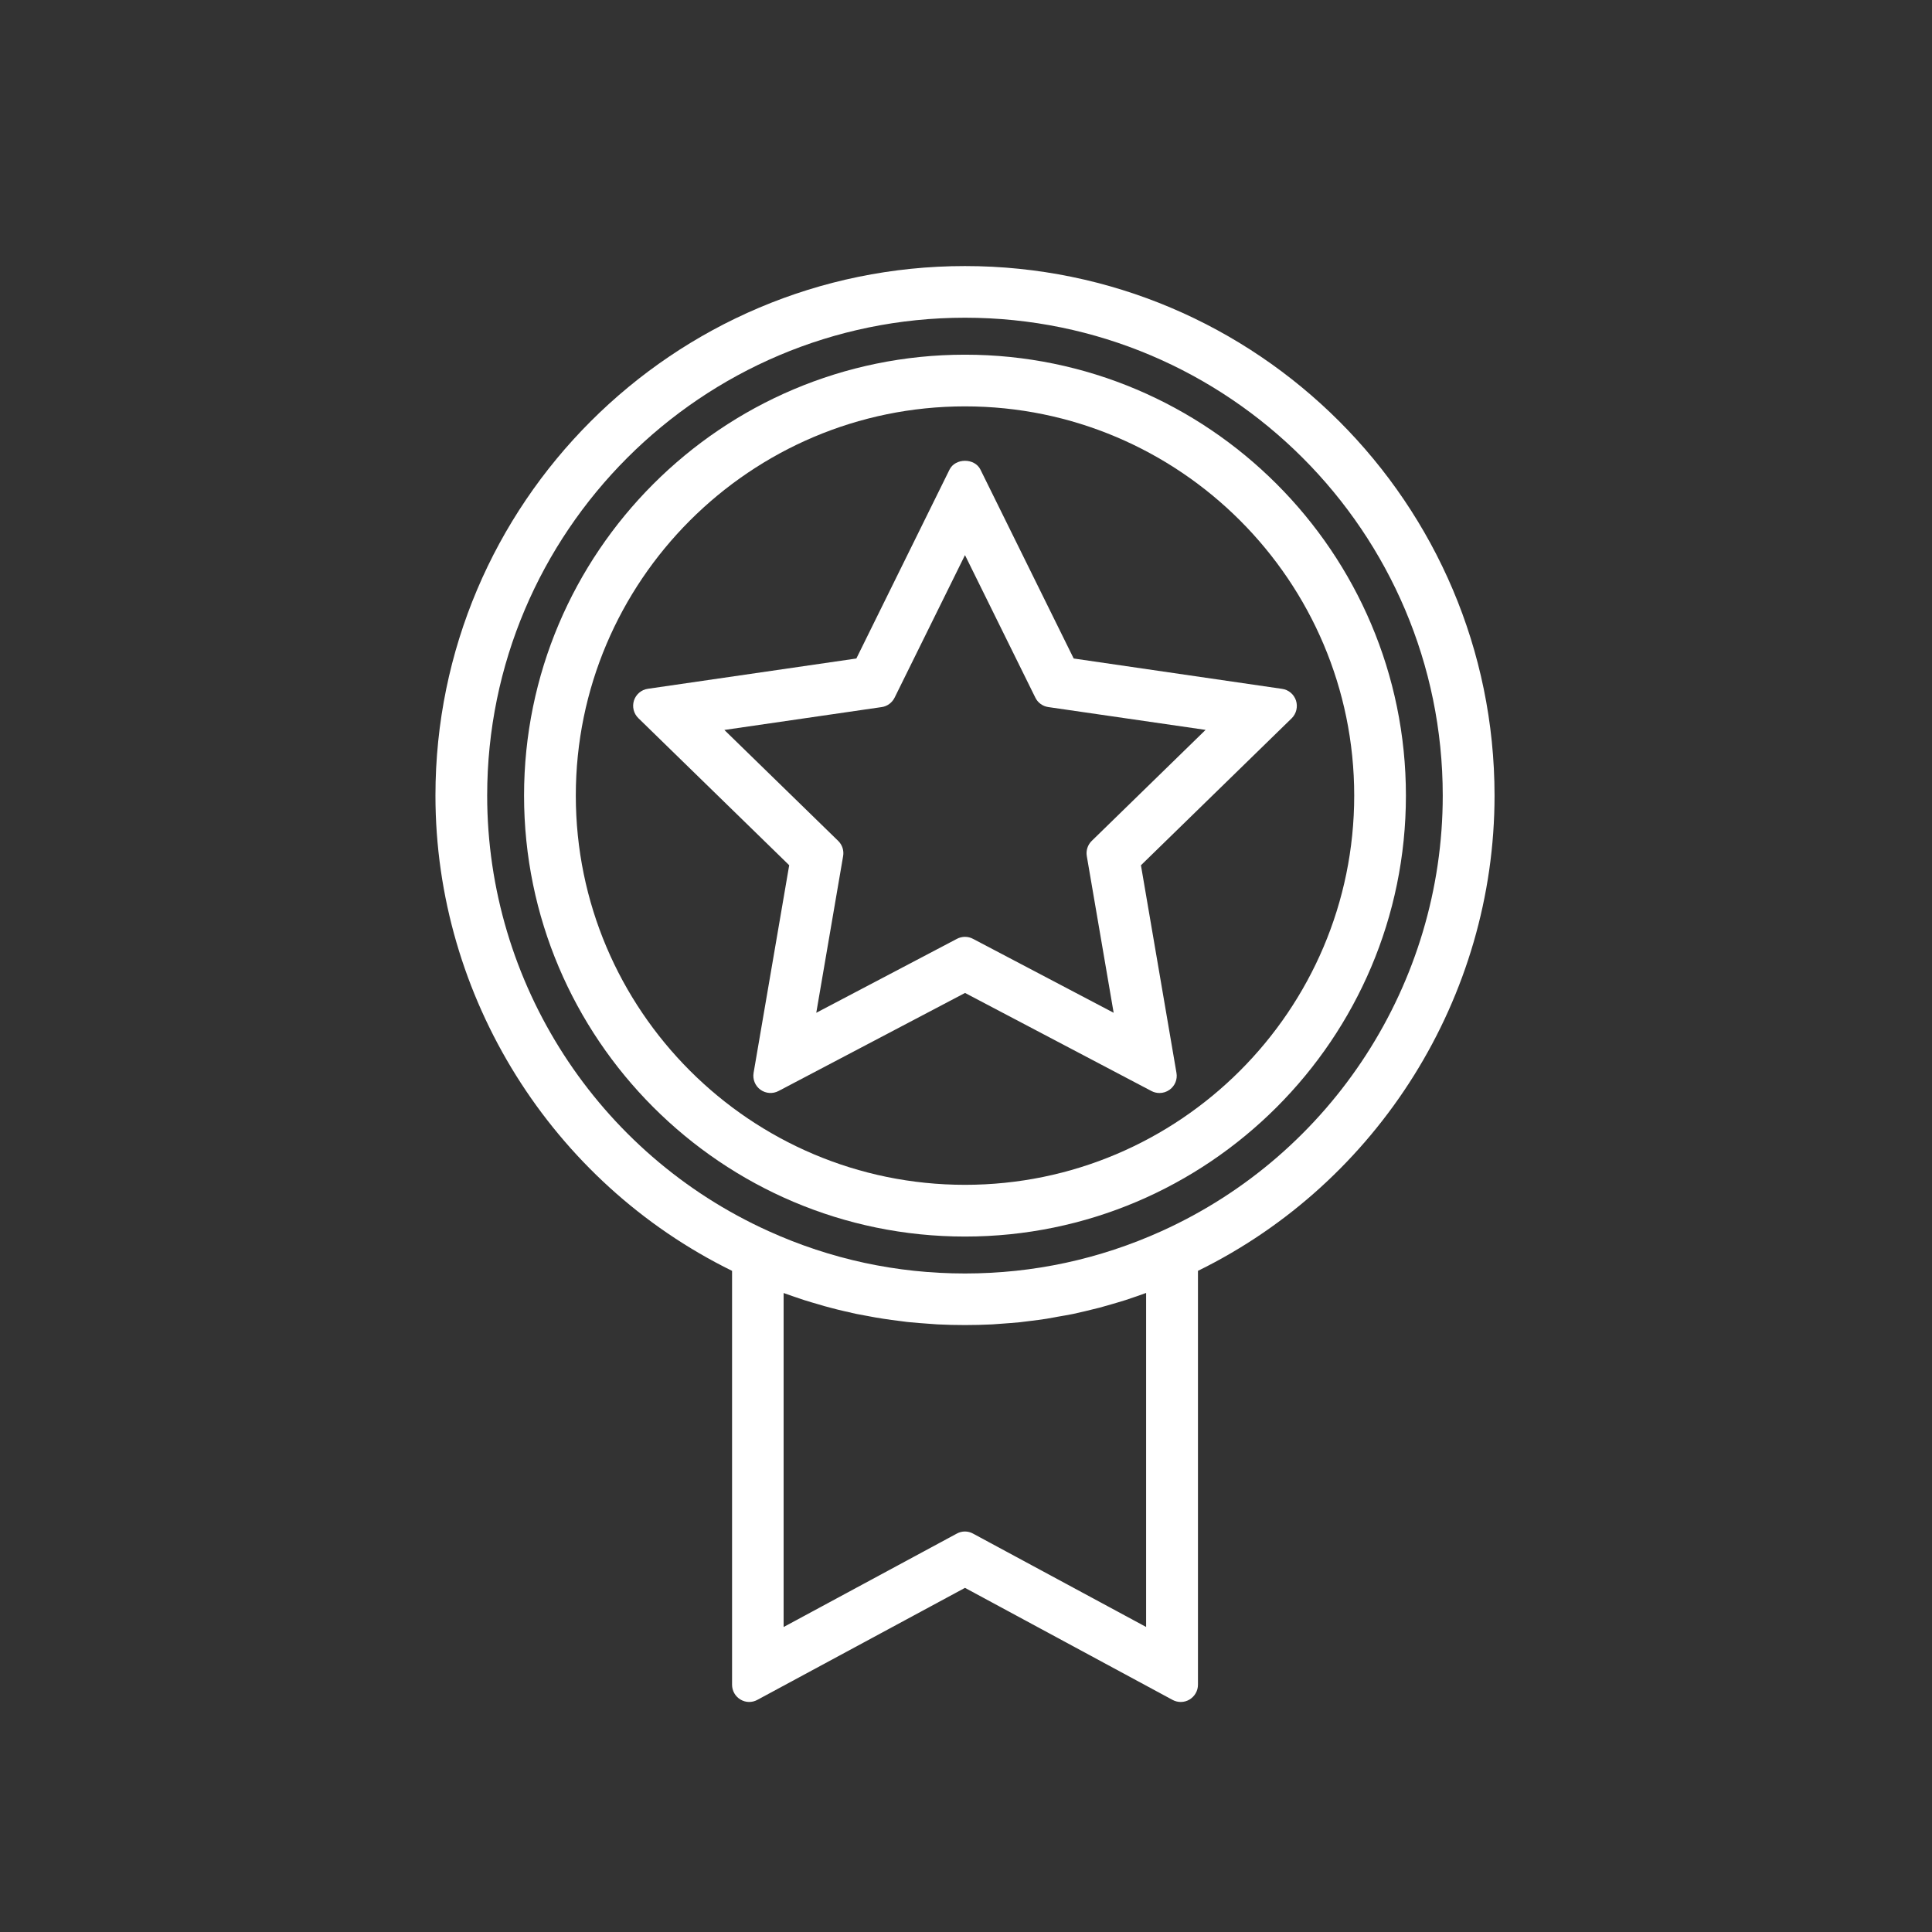
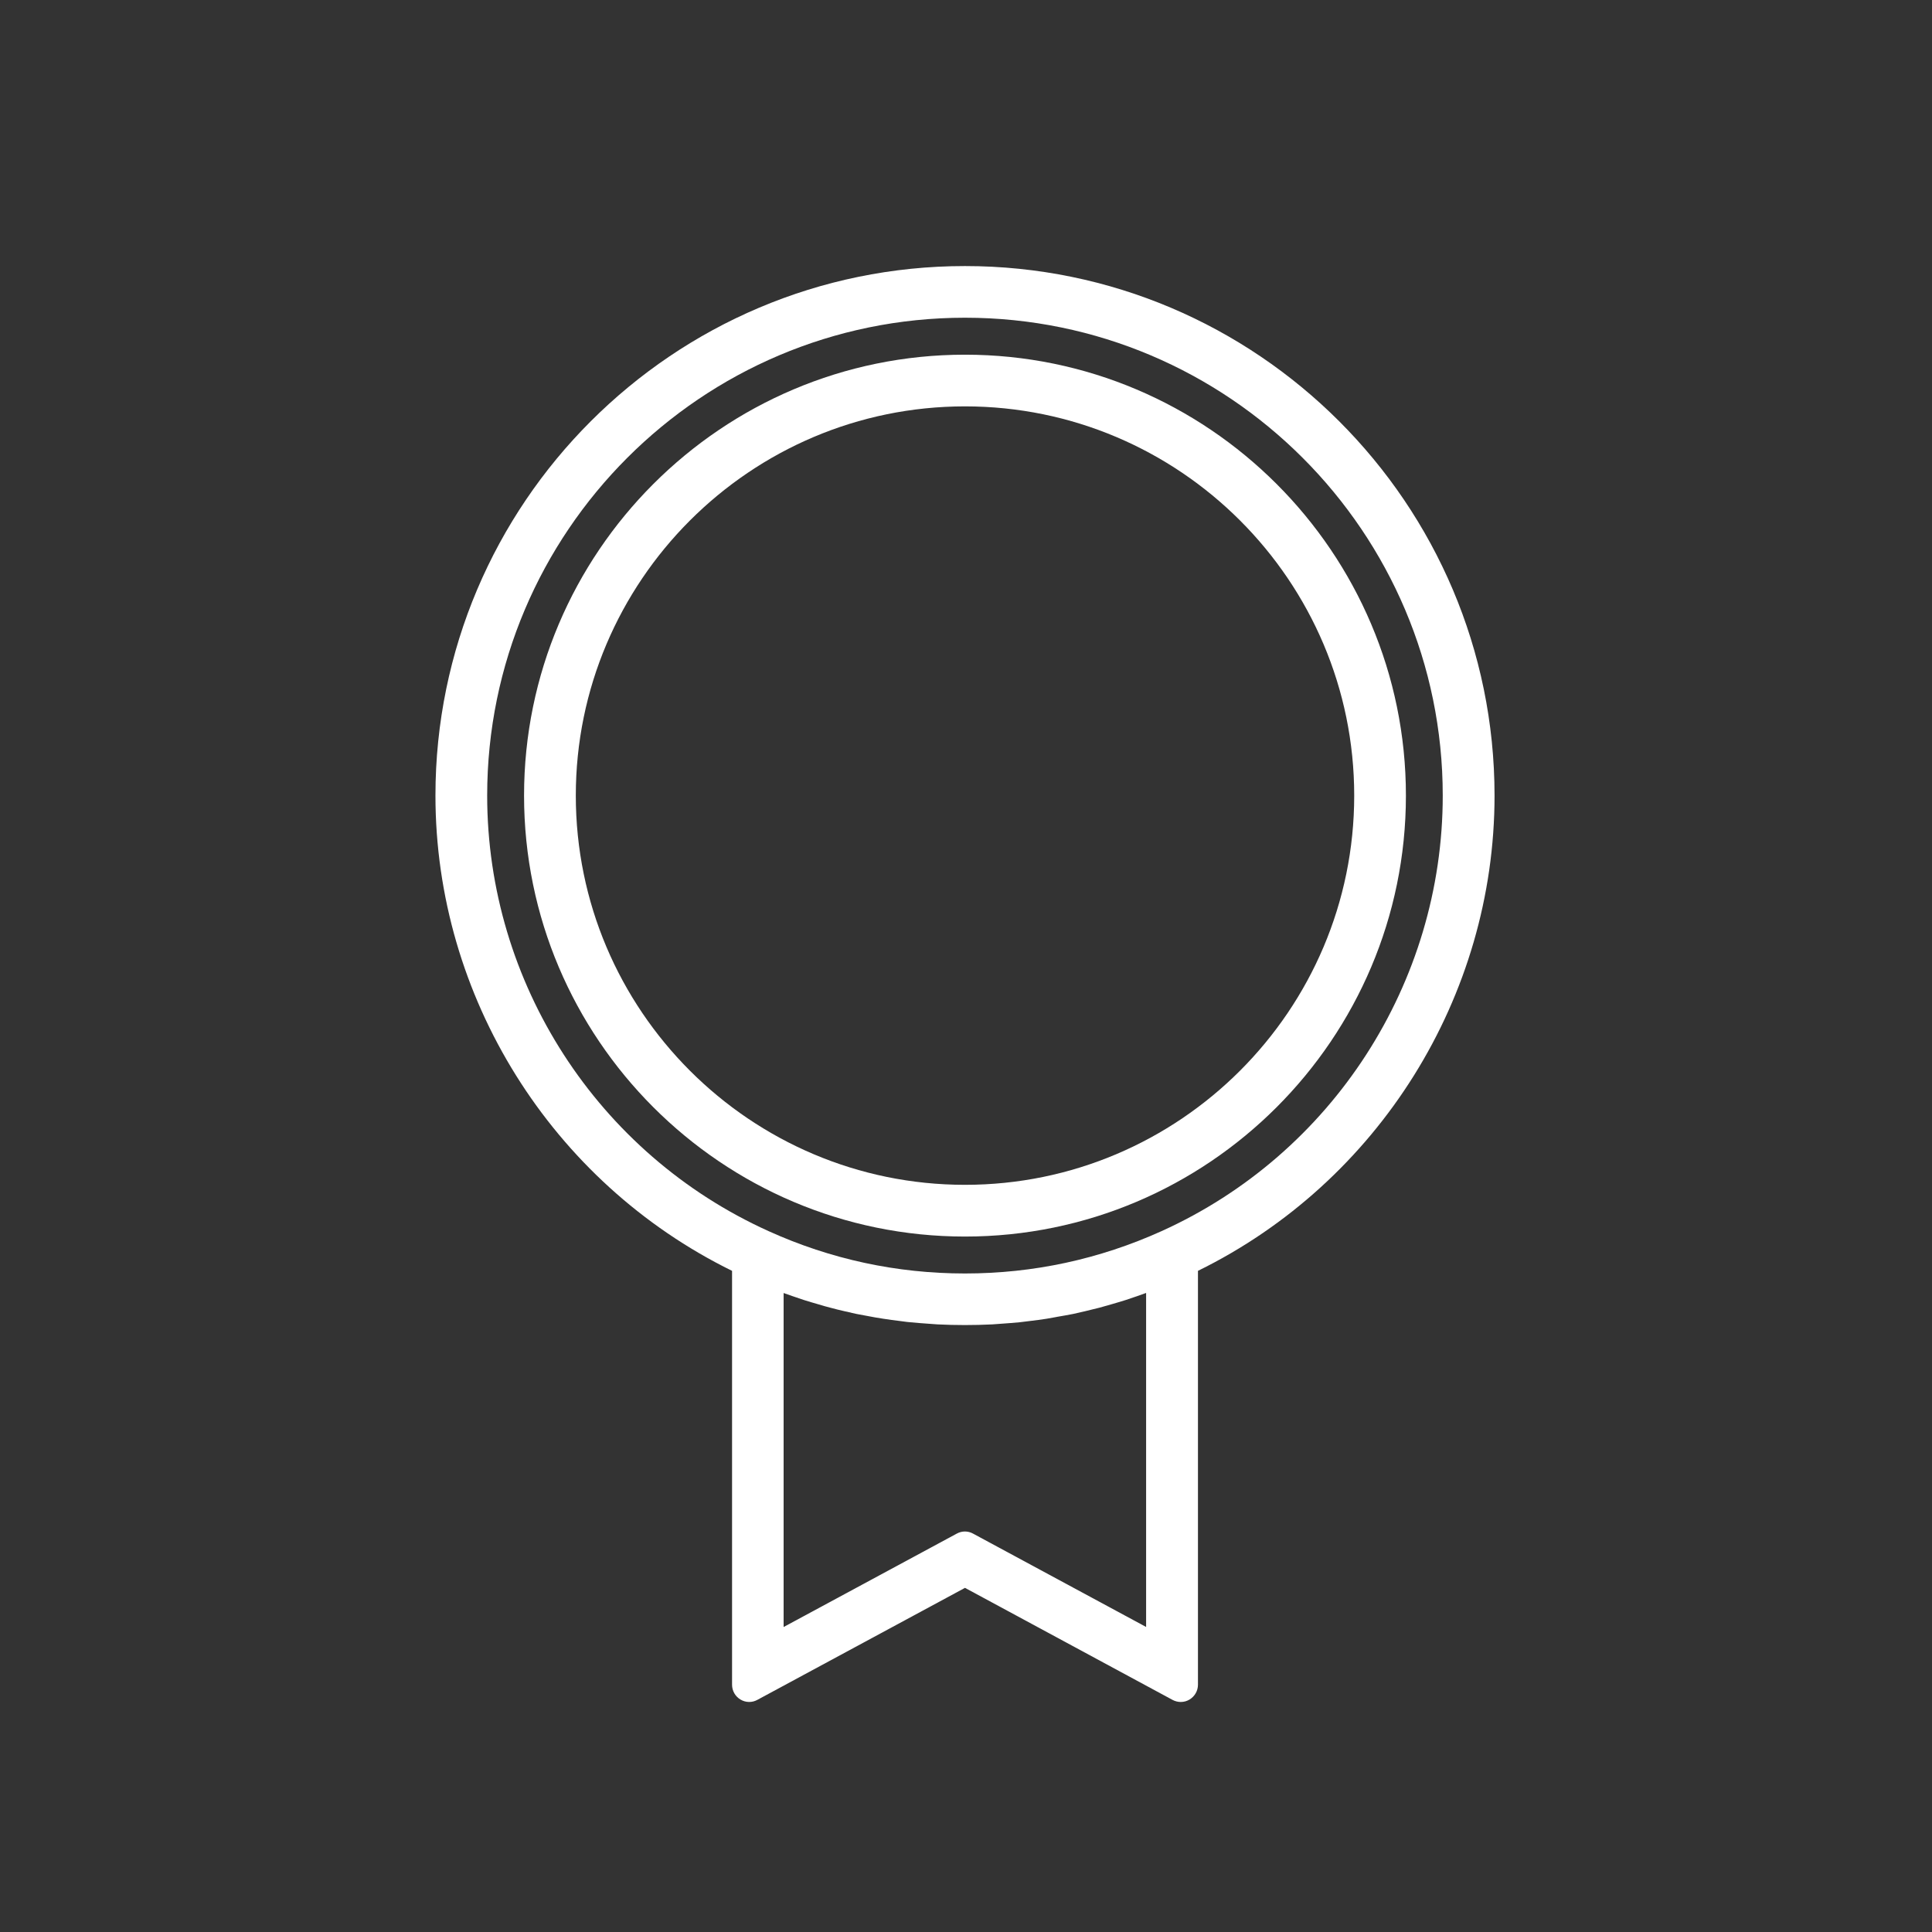
<svg xmlns="http://www.w3.org/2000/svg" id="Layer_1" x="0px" y="0px" width="80px" height="80px" viewBox="0 0 80 80" xml:space="preserve">
  <rect x="0" y="0" width="80" height="80" fill="#333333" stroke="none" />
  <g>
-     <path fill="#FFFFFF" d="M53.665,29.009c-0.086-0.26-0.307-0.447-0.577-0.485l-8.629-1.257l-3.861-7.822 c-0.24-0.486-1.04-0.486-1.28,0l-3.858,7.822l-8.632,1.254c-0.271,0.038-0.492,0.227-0.577,0.486 c-0.082,0.258-0.013,0.541,0.183,0.731l6.245,6.089l-1.474,8.596c-0.046,0.269,0.063,0.539,0.282,0.699 c0.221,0.159,0.511,0.181,0.753,0.053l7.72-4.059l7.719,4.061c0.104,0.055,0.219,0.082,0.333,0.082 c0.147,0,0.293-0.044,0.421-0.137c0.219-0.16,0.33-0.429,0.282-0.696l-1.471-8.597l6.246-6.09 C53.678,29.55,53.747,29.267,53.665,29.009z M45.207,34.819c-0.168,0.163-0.245,0.401-0.205,0.63l1.112,6.488l-5.825-3.062 c-0.104-0.056-0.219-0.082-0.331-0.082c-0.116,0-0.229,0.027-0.333,0.082L33.8,41.937l1.112-6.488 c0.04-0.229-0.036-0.466-0.205-0.63l-4.713-4.593l6.514-0.947c0.231-0.032,0.432-0.181,0.536-0.391l2.914-5.902l2.913,5.901 c0.102,0.21,0.302,0.357,0.536,0.391l6.514,0.945L45.207,34.819z" />
    <path fill="#FFFFFF" d="M39.958,14.687c-10.067,0-18.258,8.19-18.258,18.256c0,10.068,8.19,18.26,18.258,18.26 c10.064,0,18.258-8.191,18.258-18.26C58.216,22.877,50.022,14.687,39.958,14.687z M39.958,49.061 c-8.886,0-16.115-7.23-16.115-16.118c0-8.884,7.229-16.116,16.115-16.116c8.884,0,16.117,7.229,16.117,16.116 S48.842,49.061,39.958,49.061z" />
    <path fill="#FFFFFF" d="M39.958,11.017c-12.091,0-21.927,9.835-21.927,21.926c0,8.334,4.804,16.008,12.282,19.68V69.76 c0,0.252,0.131,0.484,0.347,0.613c0.216,0.131,0.483,0.135,0.702,0.014l8.596-4.637l8.595,4.639 c0.105,0.057,0.224,0.086,0.339,0.086c0.127,0,0.251-0.033,0.363-0.1c0.216-0.131,0.35-0.361,0.35-0.615V52.623 c7.476-3.671,12.281-11.346,12.281-19.68C61.884,20.853,52.049,11.017,39.958,11.017z M47.462,67.371l-7.169-3.867 c-0.104-0.059-0.223-0.088-0.337-0.088c-0.117,0-0.232,0.029-0.339,0.088l-7.169,3.867v-13.83c0.122,0.045,0.243,0.086,0.367,0.129 c0.16,0.057,0.32,0.109,0.485,0.164c0.198,0.063,0.398,0.121,0.597,0.178c0.16,0.047,0.321,0.098,0.479,0.135 c0.194,0.055,0.391,0.1,0.62,0.154l0.104,0.021c0.125,0.033,0.249,0.061,0.369,0.086c0.184,0.037,0.372,0.072,0.558,0.104 l0.21,0.039c0.115,0.02,0.228,0.039,0.338,0.055c0.228,0.037,0.457,0.064,0.687,0.094l0.161,0.021 c0.091,0.012,0.179,0.025,0.273,0.031c0.252,0.027,0.505,0.041,0.754,0.061l0.371,0.027c0.753,0.037,1.512,0.037,2.27,0 l0.368-0.027c0.252-0.02,0.505-0.035,0.762-0.061l0.43-0.053c0.227-0.029,0.459-0.055,0.681-0.092 c0.119-0.018,0.237-0.039,0.355-0.063l0.105-0.02c0.217-0.035,0.43-0.076,0.648-0.117c0.109-0.025,0.219-0.049,0.332-0.076 l0.137-0.031c0.206-0.049,0.41-0.1,0.627-0.154l0.497-0.141c0.191-0.057,0.383-0.111,0.574-0.172 c0.134-0.043,0.265-0.088,0.398-0.135l0.087-0.029c0.121-0.043,0.244-0.086,0.366-0.131v13.832H47.462z M48.094,50.98 c-2.572,1.162-5.31,1.752-8.136,1.752c-2.827,0-5.565-0.59-8.134-1.754c-7.079-3.2-11.651-10.277-11.651-18.035 c0-10.912,8.873-19.787,19.785-19.787c10.908,0,19.783,8.875,19.783,19.787C59.741,40.702,55.17,47.782,48.094,50.98z" />
  </g>
</svg>